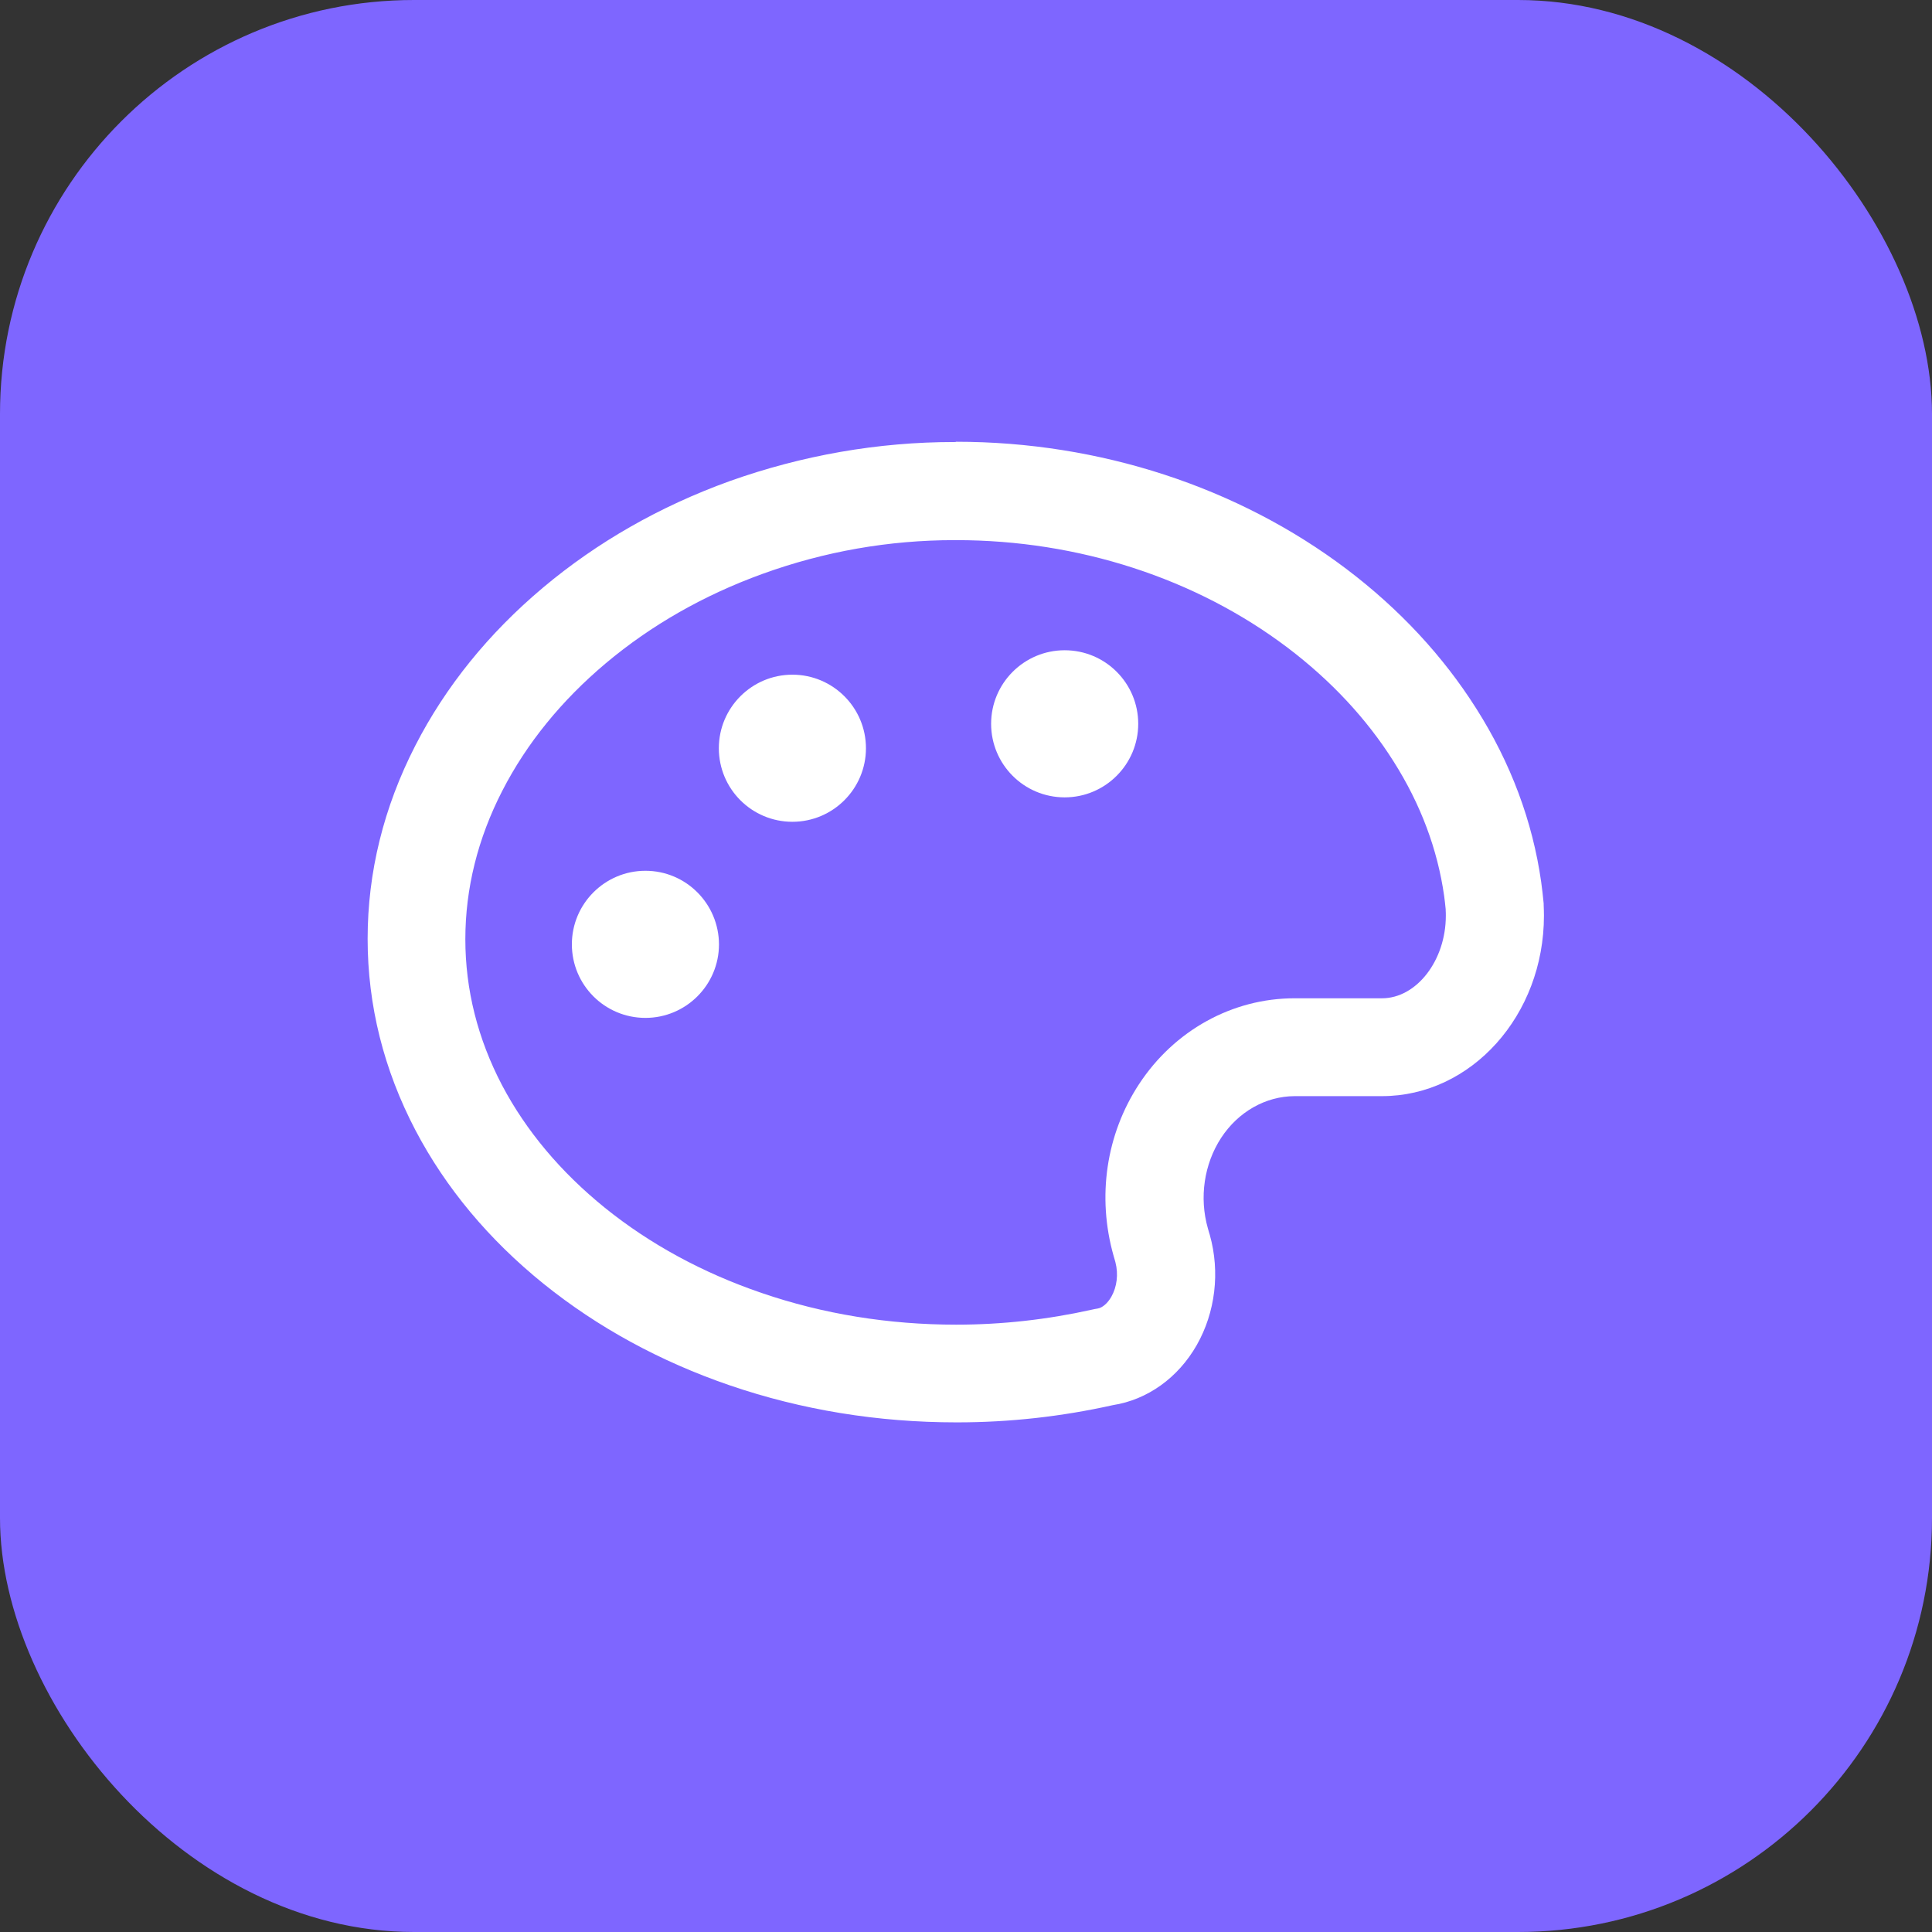
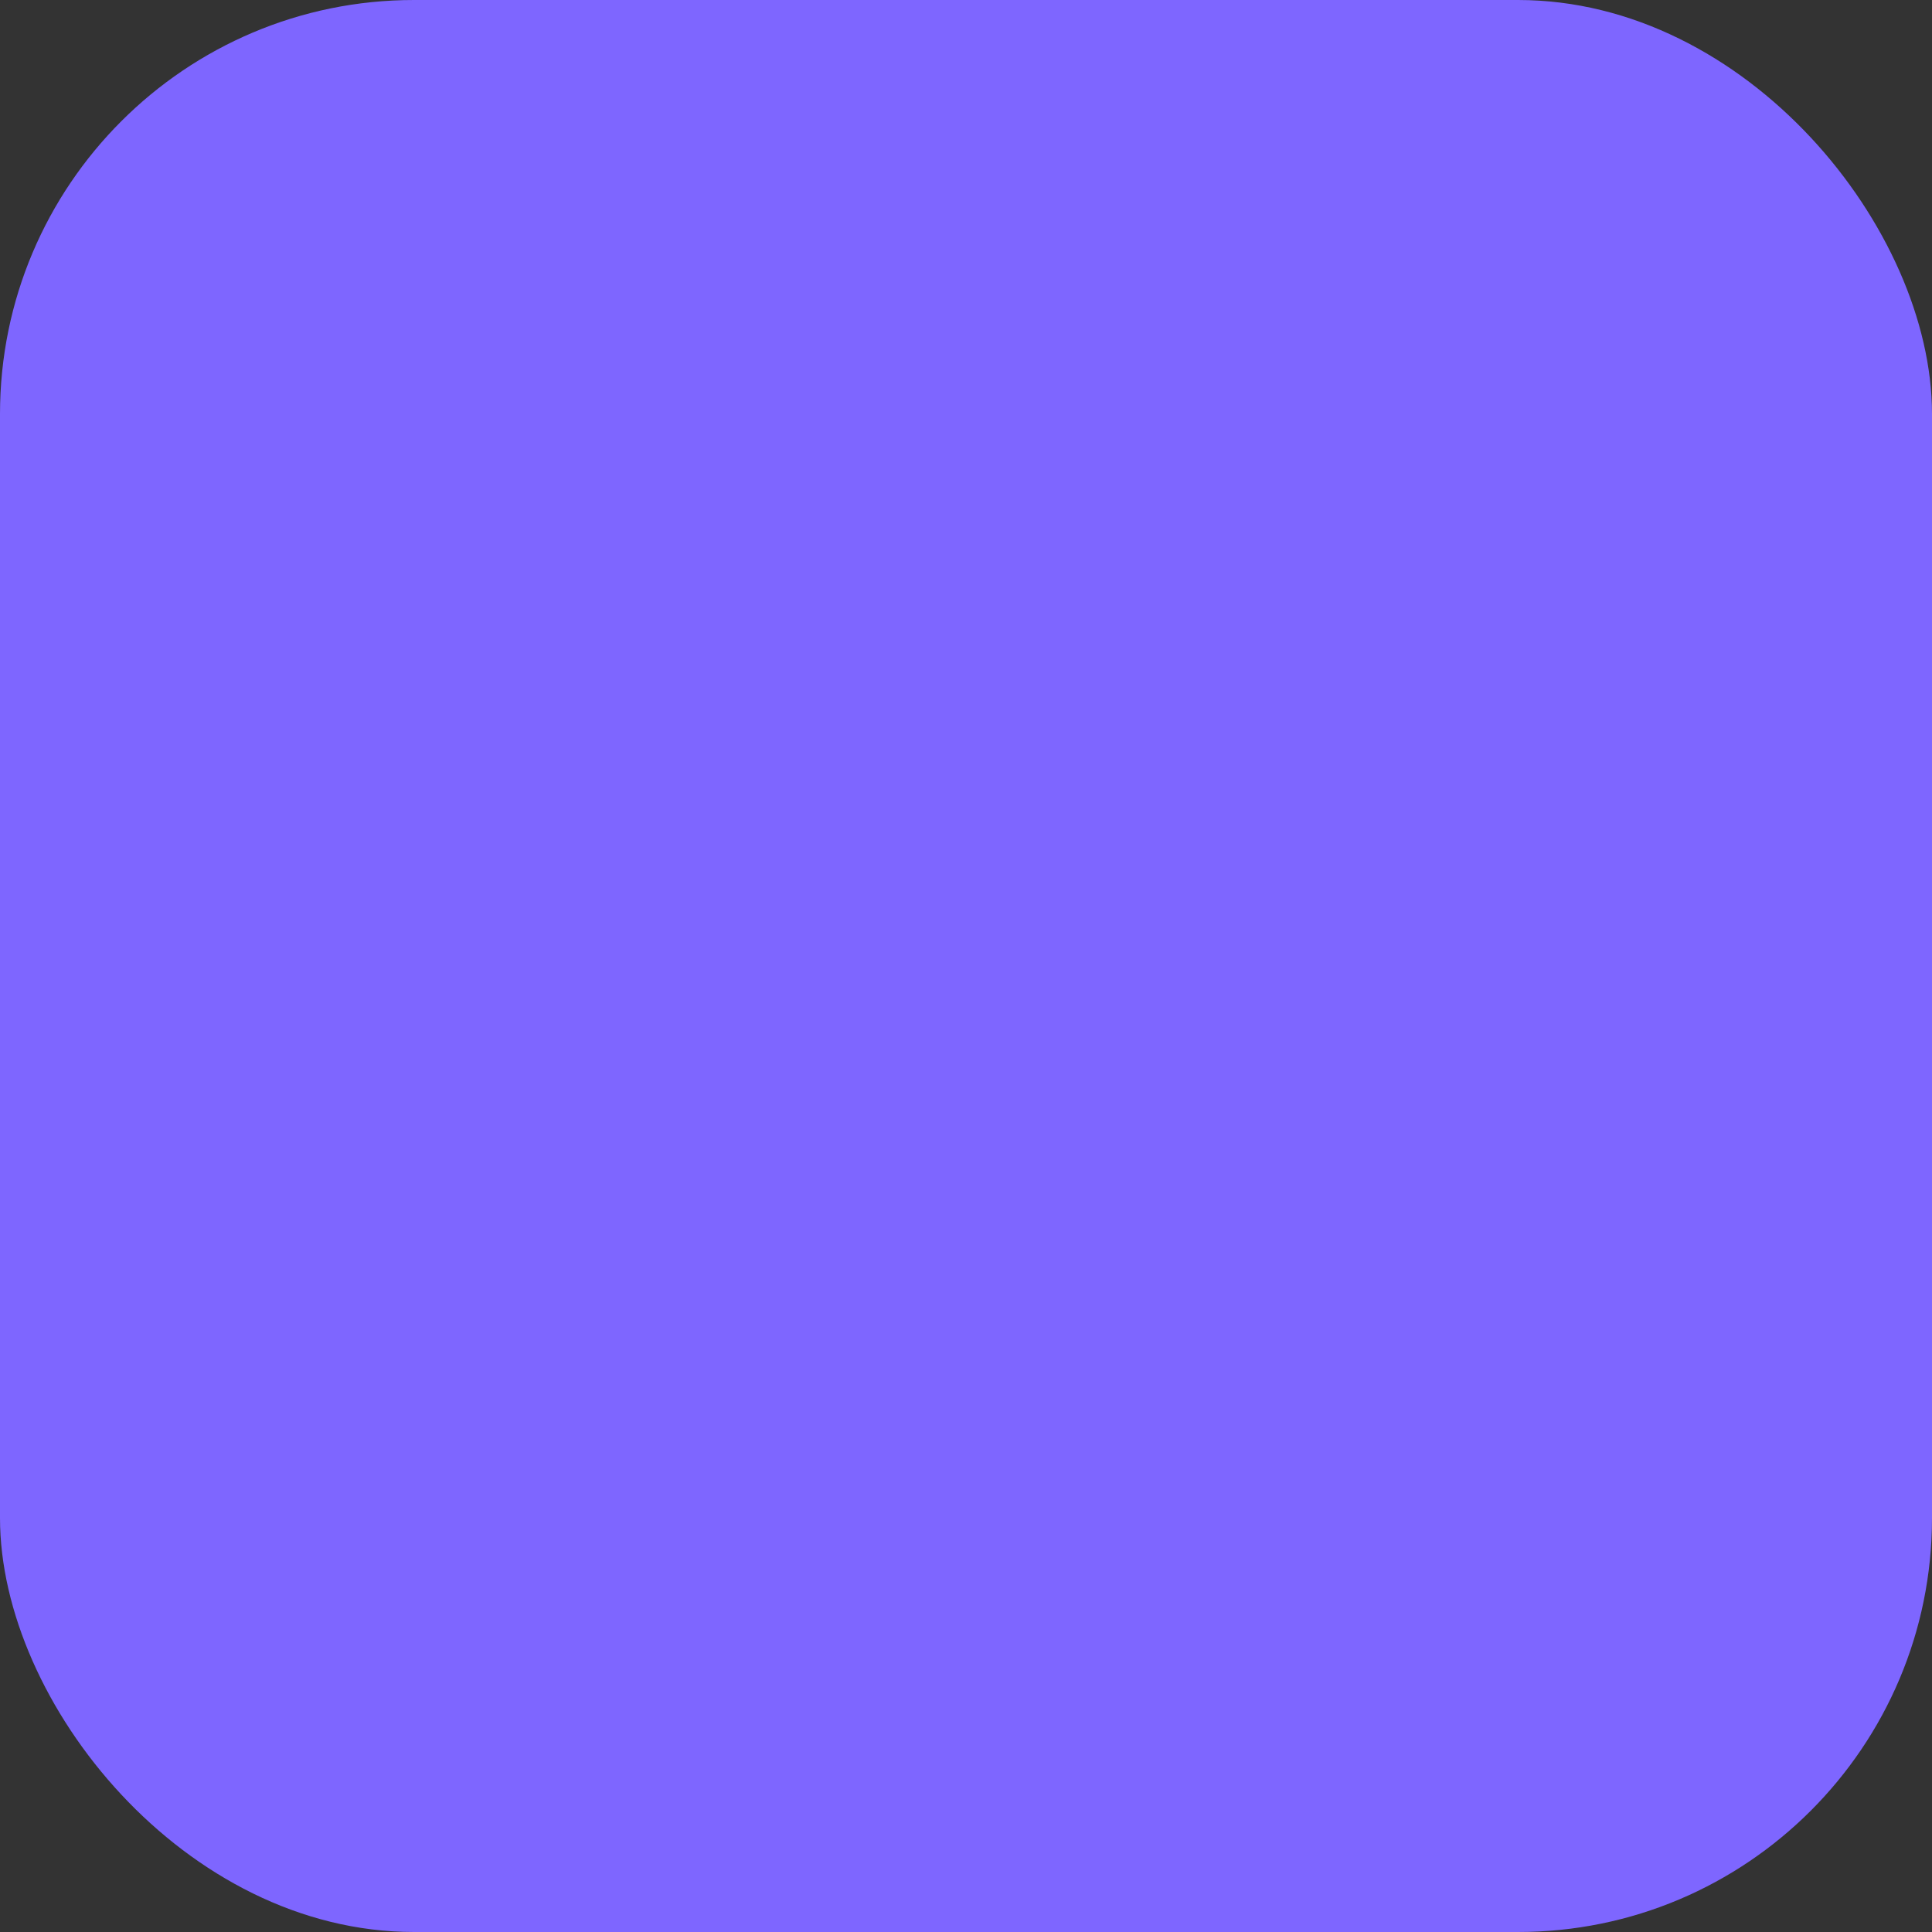
<svg xmlns="http://www.w3.org/2000/svg" width="28" height="28">
  <rect width="100%" height="100%" fill="#333333" stroke="none" />
  <g>
    <rect fill="#7e66ff" rx="6" height="28" width="28" />
    <svg viewBox="0 0 1024 1024" width="18" height="18" x="5" y="5">
-       <path d="M502.443 160.882h1.593c100.58 0 197.518 31.516 273.067 88.633 35.726 27.079 65.195 58.596 87.381 93.753 22.3 35.157 36.295 72.476 41.756 111.047 0.455 3.527 0.91 7.282 1.252 10.923v0.91c0.114 1.479 0.114 3.072 0.114 4.437 0 36.864-24.121 68.039-52.679 68.039H782.791c-51.2 0-99.1 26.51-128.114 70.77-27.193 41.415-34.816 92.956-20.935 141.767l1.252 4.324 0.228 0.91c2.503 9.671 1.252 20.139-3.413 28.331-3.072 5.348-7.282 8.988-11.15 9.671l-2.617 0.455-2.617 0.569c-36.409 8.078-73.614 12.288-111.502 12.288-55.751 0-109.796-8.761-160.54-26.169-48.583-16.612-92.046-40.277-129.138-70.201-36.409-29.468-64.967-63.488-84.764-101.035-20.025-38.229-30.265-78.734-30.265-120.377 0-41.756 10.24-83.058 30.492-122.425 20.025-39.026 48.811-74.411 85.333-105.131 37.547-31.516 81.01-56.206 129.024-73.614 51.428-18.66 104.676-27.876 158.379-27.876m0-80.896c-62.919 0-125.497 10.923-185.458 32.313-57.344 20.708-108.999 50.176-153.714 87.723C118.329 237.796 82.944 281.6 58.027 330.183c-26.169 50.972-39.367 104.562-39.367 159.403 0 54.841 13.312 107.975 39.481 157.924 24.917 47.445 60.416 89.998 105.472 126.407 44.601 35.954 96.256 64.171 153.714 83.854 59.164 20.252 122.084 30.492 186.709 30.492h0.796c43.122 0 86.016-4.779 128.341-14.222 28.444-4.437 53.703-22.528 69.063-49.493s19.342-60.188 10.809-90.681l-0.228-0.796-0.228-0.683c-0.455-1.479-0.796-2.731-1.138-3.982-7.282-25.372-3.186-53.134 10.923-74.752 14.108-21.504 36.636-34.247 60.53-34.361h72.021c73.728 0 133.575-66.674 133.575-148.821 0-2.844-0.114-5.916-0.228-8.988v-1.024c-0.569-6.03-1.252-11.947-2.048-17.749-7.054-49.835-25.031-98.076-53.476-142.905-27.42-43.349-63.374-82.034-106.951-115.029-89.543-67.698-203.776-105.017-321.764-105.017-0.455 0.228-1.024 0.228-1.593 0.228z" fill="#fff" />
-       <path d="M368.868 271.815c-33.451 0-60.644 27.193-60.644 60.644s27.079 60.644 60.644 60.644c33.451 0 60.644-27.193 60.644-60.644s-27.193-60.644-60.644-60.644z m224.484-20.139c-33.451 0-60.644 27.193-60.644 60.644s27.079 60.644 60.644 60.644c33.451 0 60.644-27.193 60.644-60.644s-27.079-60.644-60.644-60.644zM247.694 433.493c-33.451 0-60.644 27.193-60.644 60.644s27.079 60.644 60.644 60.644c33.451 0 60.644-27.193 60.644-60.644-0.114-33.451-27.193-60.644-60.644-60.644z" fill="#fff" />
-     </svg>
+       </svg>
  </g>
</svg>